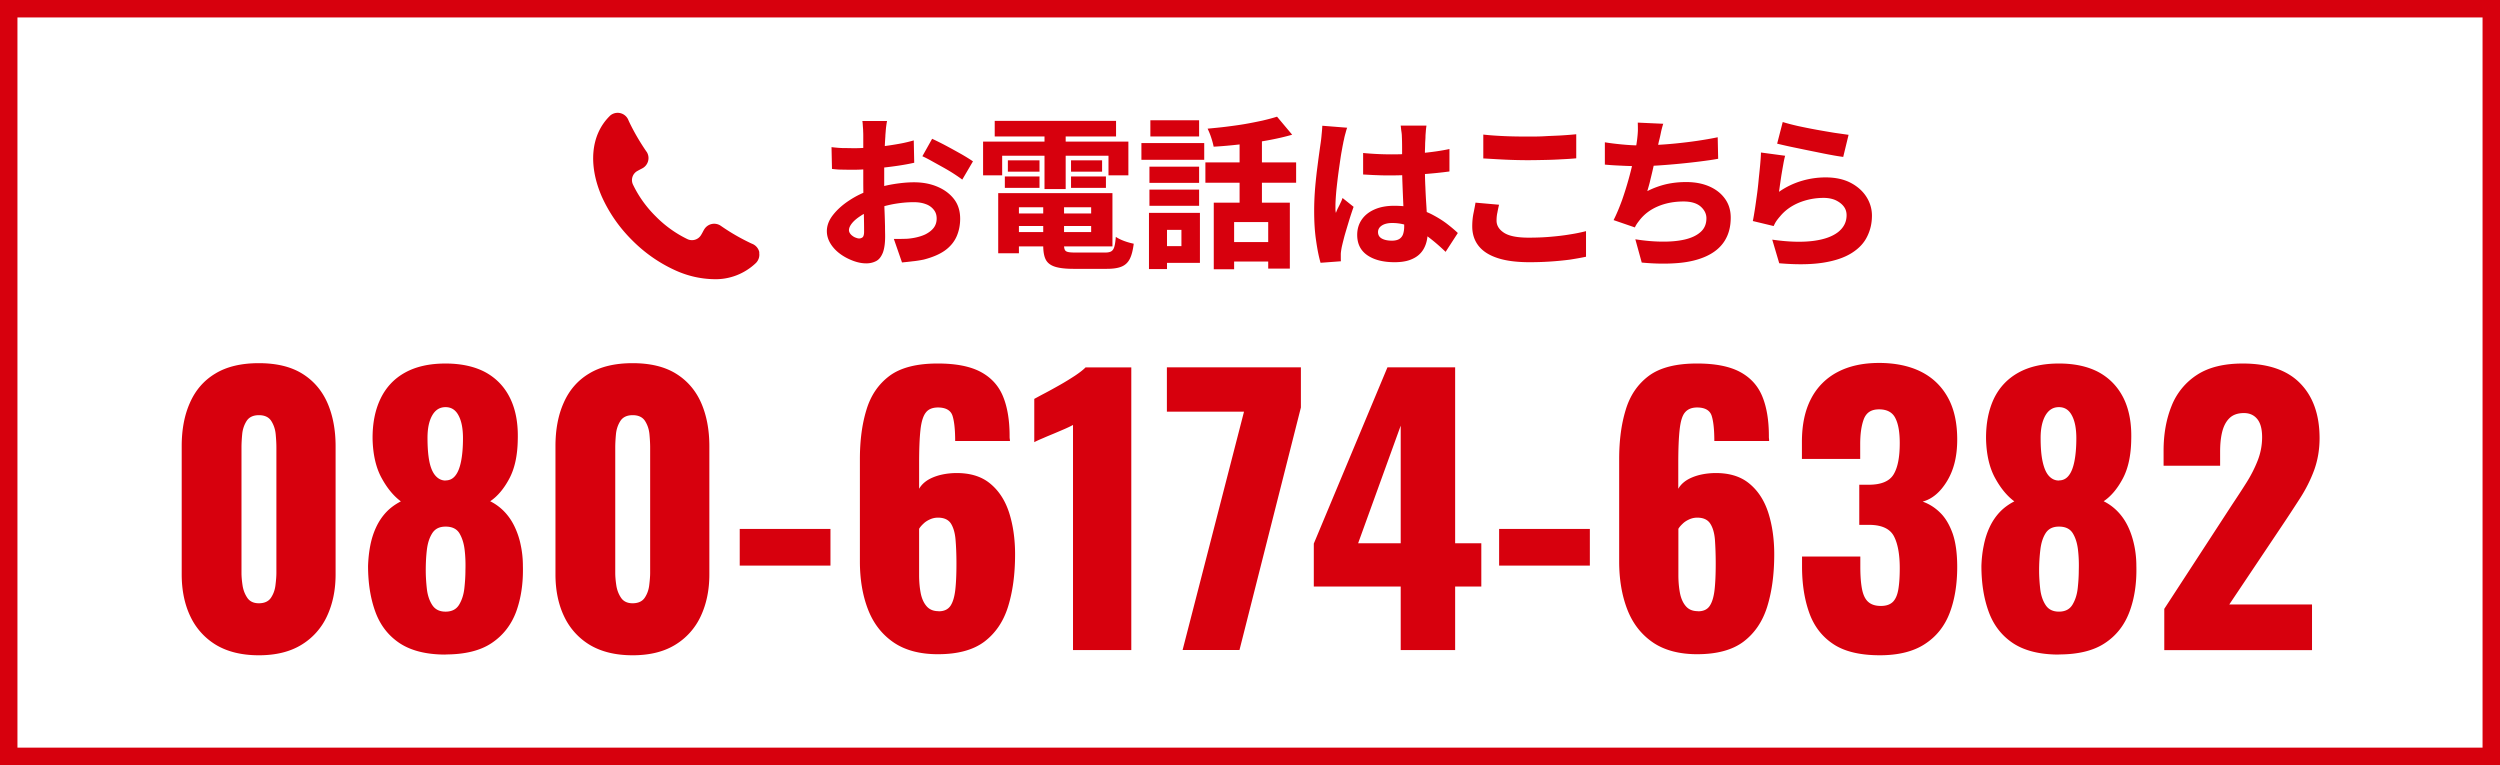
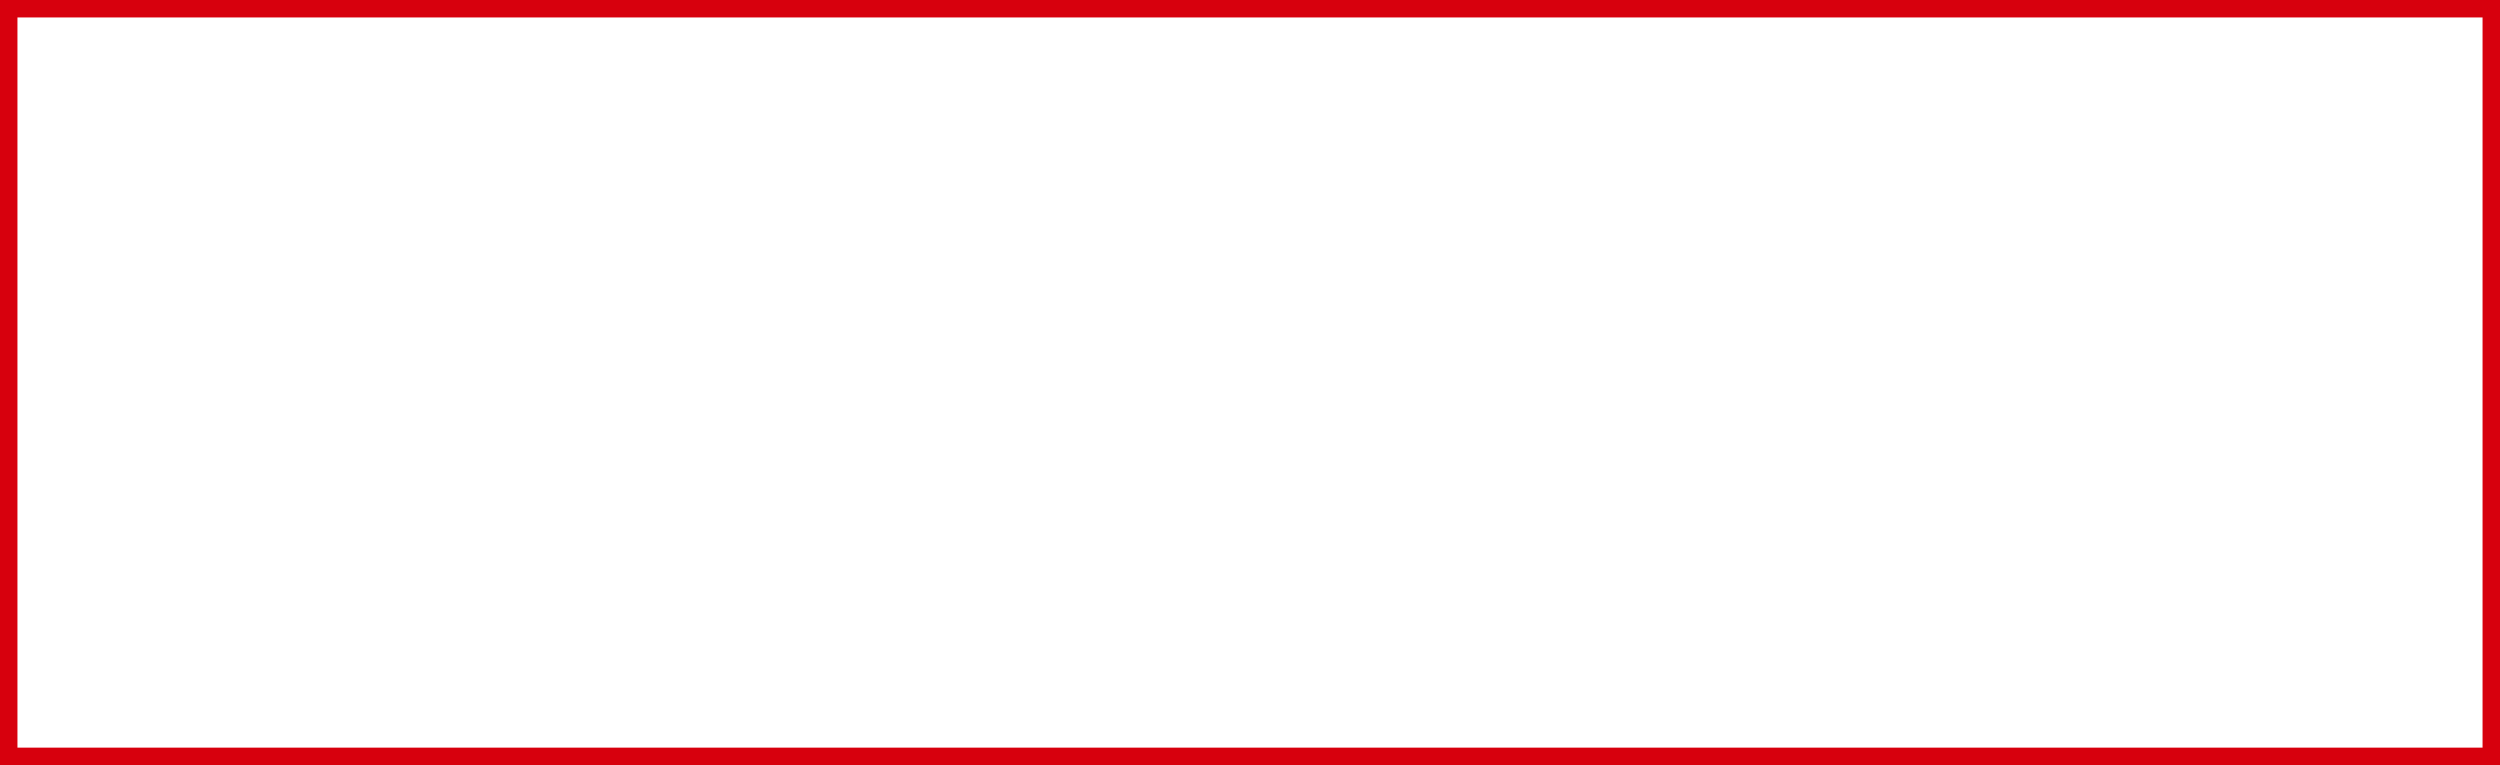
<svg xmlns="http://www.w3.org/2000/svg" id="_レイヤー_2" data-name="レイヤー 2" viewBox="0 0 214.91 65.77">
  <defs>
    <clipPath id="clippath">
-       <path stroke-width="0" fill="none" d="M51 9.7h14.3V24H51z" />
-     </clipPath>
+       </clipPath>
    <style>.cls-4{stroke-width:0}.cls-5{isolation:isolate}.cls-4{fill:#d7000d}</style>
  </defs>
  <g id="_レイヤー_1-2" data-name="レイヤー 1">
    <g id="_グループ_351" data-name="グループ 351">
-       <path id="_長方形_355" data-name="長方形 355" fill="#fff" stroke-width="0" d="M0 0h214.91v65.77H0z" />
      <path id="_長方形_355_-_アウトライン" data-name="長方形 355 - アウトライン" class="cls-4" d="M1.5 1.5v62.77h211.91V1.5H1.5M0 0h214.91v65.77H0V0z" />
      <g id="_グループ_343" data-name="グループ 343">
        <g id="_グループ_294" data-name="グループ 294">
          <g id="_080-6174-6382" data-name="080-6174-6382" class="cls-5">
            <g class="cls-5">
-               <path class="cls-4" d="M22.25 56.33c-1.46 0-2.68-.3-3.66-.88A5.662 5.662 0 0116.37 53c-.5-1.04-.75-2.25-.75-3.63V38.36c0-1.42.23-2.67.71-3.74.47-1.07 1.19-1.91 2.17-2.5.98-.6 2.23-.9 3.75-.9s2.76.3 3.73.9c.97.6 1.69 1.44 2.16 2.5.47 1.07.71 2.32.71 3.74v11.01c0 1.36-.25 2.56-.75 3.62a5.632 5.632 0 01-2.22 2.46c-.98.59-2.19.88-3.63.88zm0-4.47c.48 0 .83-.16 1.04-.47.21-.31.34-.67.39-1.08.05-.41.08-.76.08-1.06V38.48c0-.34-.02-.72-.06-1.15s-.17-.81-.38-1.14-.57-.5-1.06-.5-.85.17-1.06.5-.34.71-.38 1.14c-.04.43-.06.81-.06 1.15v10.77c0 .3.03.66.09 1.06.06.41.2.77.41 1.08.21.31.54.47 1 .47zm16.05 4.41c-1.64 0-2.95-.33-3.93-.97-.98-.65-1.68-1.55-2.1-2.7-.42-1.15-.63-2.46-.63-3.95.02-.6.08-1.18.19-1.75.11-.57.28-1.1.51-1.59.23-.49.52-.92.87-1.29s.77-.67 1.25-.92c-.62-.46-1.17-1.12-1.65-2-.48-.87-.74-1.97-.78-3.31-.02-1.36.21-2.53.68-3.51.47-.98 1.17-1.73 2.11-2.25s2.1-.78 3.48-.78 2.57.27 3.5.79c.93.53 1.62 1.28 2.08 2.25.46.97.67 2.13.63 3.5-.02 1.36-.26 2.47-.72 3.34-.46.87-1.01 1.53-1.65 1.96.48.24.89.55 1.24.92s.64.8.87 1.29c.23.49.41 1.02.52 1.59.12.57.18 1.16.18 1.75.04 1.48-.16 2.8-.58 3.95-.43 1.15-1.14 2.05-2.12 2.7s-2.3.97-3.96.97zm0-3.69c.54 0 .93-.2 1.17-.6.24-.4.39-.87.45-1.42.06-.55.09-1.05.09-1.51.02-.62 0-1.22-.07-1.8-.07-.58-.23-1.05-.46-1.43-.24-.37-.63-.55-1.17-.55s-.9.19-1.14.55c-.24.37-.4.84-.47 1.41-.07.57-.1 1.18-.1 1.82 0 .46.03.97.09 1.53s.21 1.03.46 1.42c.25.39.63.58 1.15.58zm0-11.28c.34 0 .62-.13.84-.41.22-.27.38-.67.49-1.21s.17-1.21.17-2.01-.12-1.47-.38-1.95c-.25-.48-.62-.72-1.12-.72s-.88.24-1.15.72c-.27.48-.4 1.12-.4 1.92s.05 1.48.16 2.03.29.96.53 1.23c.24.27.53.41.87.41zm16.08 15.03c-1.46 0-2.68-.3-3.66-.88A5.662 5.662 0 0148.5 53c-.5-1.04-.75-2.25-.75-3.63V38.36c0-1.42.23-2.67.71-3.74.47-1.07 1.19-1.91 2.17-2.5.98-.6 2.23-.9 3.75-.9s2.76.3 3.73.9c.97.6 1.69 1.44 2.16 2.5.47 1.07.71 2.32.71 3.74v11.01c0 1.36-.25 2.56-.75 3.62a5.632 5.632 0 01-2.22 2.46c-.98.59-2.19.88-3.63.88zm0-4.47c.48 0 .83-.16 1.04-.47.21-.31.34-.67.39-1.08.05-.41.08-.76.08-1.06V38.48c0-.34-.02-.72-.06-1.15s-.17-.81-.38-1.14-.57-.5-1.06-.5-.85.17-1.06.5-.34.71-.38 1.14c-.04.43-.06.81-.06 1.15v10.77c0 .3.03.66.09 1.06.06.41.2.77.41 1.08.21.31.54.47 1 .47zm9.21-3.24v-3.15h7.8v3.15h-7.8zm17.04 7.62c-1.58 0-2.86-.35-3.85-1.04-.99-.69-1.71-1.63-2.17-2.83-.46-1.2-.69-2.57-.69-4.11v-8.79c0-1.58.18-2.99.56-4.23.37-1.24 1.03-2.21 1.99-2.93.96-.71 2.34-1.06 4.14-1.06 1.56 0 2.79.24 3.69.72.9.48 1.54 1.18 1.92 2.1s.57 2.06.57 3.42c0 .08 0 .16.01.22.01.07.02.13.02.2h-4.71c0-.98-.08-1.71-.23-2.17s-.57-.71-1.25-.71c-.46 0-.81.14-1.03.42-.23.28-.39.77-.47 1.47s-.12 1.68-.12 2.94v2.16c.24-.42.63-.74 1.17-.97.54-.23 1.15-.35 1.83-.38 1.28-.04 2.3.25 3.07.87s1.32 1.46 1.67 2.54c.34 1.07.51 2.26.51 3.58 0 1.7-.2 3.19-.6 4.48-.4 1.29-1.08 2.29-2.04 3.02-.96.72-2.29 1.08-3.99 1.08zm.06-3.69c.46 0 .79-.15 1.01-.46.21-.31.35-.77.42-1.38.07-.61.1-1.37.1-2.27 0-.8-.03-1.49-.08-2.07-.05-.58-.19-1.04-.4-1.37-.22-.33-.59-.5-1.11-.5-.24 0-.47.05-.69.15-.22.1-.41.22-.57.38-.16.15-.28.29-.36.43v3.96c0 .54.04 1.05.13 1.53s.26.87.51 1.16c.25.29.59.43 1.03.43zm11.55 3.33V36.53c-.22.12-.47.24-.75.36s-.58.25-.89.38c-.31.13-.61.25-.9.38-.29.12-.56.24-.79.36v-3.72c.22-.12.53-.29.93-.5.4-.21.83-.45 1.29-.71s.89-.53 1.29-.79c.4-.27.7-.5.9-.71h3.93v24.3h-5.01zm9.42 0l5.28-20.49h-6.63v-3.81h11.52v3.45l-5.28 20.85h-4.89zm18.75 0v-5.46h-7.47v-3.69l6.33-15.15h5.82V46.7h2.25v3.72h-2.25v5.46h-4.68zm-3.66-9.18h3.66V36.59l-3.66 10.11zm12.12 1.92v-3.15h7.8v3.15h-7.8zm17.04 7.62c-1.58 0-2.87-.35-3.86-1.04-.99-.69-1.71-1.63-2.17-2.83-.46-1.2-.69-2.57-.69-4.11v-8.79c0-1.58.18-2.99.56-4.23.37-1.24 1.03-2.21 1.99-2.93.96-.71 2.34-1.06 4.14-1.06 1.56 0 2.79.24 3.69.72.9.48 1.54 1.18 1.92 2.1s.57 2.06.57 3.42c0 .08 0 .16.01.22.01.07.01.13.01.2h-4.71c0-.98-.08-1.71-.23-2.17s-.57-.71-1.25-.71c-.46 0-.8.14-1.04.42s-.38.77-.46 1.47-.12 1.68-.12 2.94v2.16c.24-.42.63-.74 1.17-.97.54-.23 1.15-.35 1.83-.38 1.28-.04 2.3.25 3.07.87s1.32 1.46 1.67 2.54c.34 1.07.51 2.26.51 3.58 0 1.7-.2 3.19-.6 4.48-.4 1.29-1.08 2.29-2.04 3.02-.96.72-2.29 1.08-3.99 1.08zm.06-3.69c.46 0 .79-.15 1-.46.21-.31.35-.77.42-1.38.07-.61.1-1.37.1-2.27 0-.8-.03-1.49-.07-2.07-.05-.58-.19-1.04-.41-1.37s-.59-.5-1.11-.5c-.24 0-.47.05-.69.15-.22.1-.41.22-.57.38-.16.15-.28.29-.36.43v3.96c0 .54.04 1.05.13 1.53s.26.87.51 1.16.59.43 1.04.43zm15.63 3.78c-1.7 0-3.04-.32-4-.96-.97-.64-1.66-1.54-2.07-2.69-.41-1.15-.62-2.47-.62-3.97v-.87h5.01v.87c0 .8.05 1.45.15 1.95.1.5.28.87.54 1.09.26.23.62.34 1.08.34s.8-.12 1.04-.36c.23-.24.38-.6.46-1.08.08-.48.12-1.08.12-1.8 0-1.2-.17-2.12-.5-2.75s-1.01-.96-2.05-.98h-.93v-3.45h.81c1.06 0 1.77-.29 2.13-.87.36-.58.54-1.48.54-2.7 0-.94-.12-1.66-.38-2.16-.25-.5-.72-.75-1.4-.75s-1.09.28-1.31.84c-.21.56-.31 1.28-.31 2.16v1.26h-5.01v-1.47c0-1.46.26-2.7.79-3.71a5.308 5.308 0 012.28-2.29c.99-.52 2.18-.78 3.56-.78s2.6.25 3.6.75 1.77 1.24 2.31 2.21.81 2.17.81 3.62-.29 2.61-.87 3.57c-.58.96-1.28 1.55-2.1 1.77.56.2 1.07.52 1.51.96.45.44.8 1.04 1.07 1.79.26.75.39 1.71.39 2.87 0 1.48-.21 2.79-.64 3.93-.43 1.14-1.14 2.04-2.12 2.68-.98.65-2.28.98-3.9.98zm15.39-.06c-1.64 0-2.95-.33-3.93-.97-.98-.65-1.68-1.55-2.1-2.7-.42-1.15-.63-2.46-.63-3.95.02-.6.08-1.18.2-1.75.11-.57.28-1.1.51-1.59.23-.49.52-.92.87-1.29s.77-.67 1.25-.92c-.62-.46-1.17-1.12-1.65-2-.48-.87-.74-1.97-.78-3.31-.02-1.36.21-2.53.67-3.51.47-.98 1.18-1.73 2.12-2.25.94-.52 2.1-.78 3.48-.78s2.56.27 3.49.79c.93.53 1.62 1.28 2.09 2.25.46.97.67 2.13.63 3.5-.02 1.36-.26 2.47-.72 3.34-.46.87-1.01 1.53-1.65 1.96.48.24.89.55 1.24.92s.64.8.87 1.29c.23.49.4 1.02.52 1.59.12.57.18 1.16.18 1.75.04 1.48-.16 2.8-.59 3.95-.43 1.15-1.13 2.05-2.12 2.7-.98.65-2.3.97-3.96.97zm0-3.69c.54 0 .93-.2 1.17-.6.24-.4.39-.87.45-1.42.06-.55.09-1.05.09-1.51.02-.62 0-1.22-.07-1.8s-.22-1.05-.46-1.43c-.24-.37-.63-.55-1.17-.55s-.9.19-1.14.55c-.24.37-.39.84-.46 1.41s-.11 1.18-.11 1.82c0 .46.03.97.09 1.53s.21 1.03.46 1.42c.25.39.63.58 1.16.58zm0-11.28c.34 0 .62-.13.84-.41.22-.27.38-.67.49-1.21.11-.54.17-1.21.17-2.01s-.12-1.47-.38-1.95c-.25-.48-.62-.72-1.12-.72s-.88.24-1.16.72c-.27.48-.41 1.12-.41 1.92s.05 1.48.17 2.03.29.96.53 1.23c.24.27.53.41.87.41zm9.06 14.58v-3.54l5.82-8.94c.44-.66.86-1.3 1.25-1.92.39-.62.71-1.25.96-1.89.25-.64.38-1.31.38-2.01s-.14-1.22-.42-1.56c-.28-.34-.66-.51-1.14-.51-.54 0-.96.15-1.26.45s-.5.7-.62 1.2-.17 1.06-.17 1.68v1.2h-4.86v-1.29c0-1.44.23-2.72.69-3.86a5.641 5.641 0 012.19-2.67c1-.65 2.31-.97 3.93-.97 2.18 0 3.83.57 4.93 1.7 1.11 1.13 1.67 2.71 1.67 4.72 0 .98-.16 1.89-.46 2.73-.31.84-.72 1.66-1.23 2.45s-1.05 1.62-1.63 2.48l-4.44 6.63h7.11v3.93h-12.69z" />
-             </g>
+               </g>
          </g>
        </g>
      </g>
      <g id="_お電話はこちら" data-name="お電話はこちら" class="cls-5">
        <g class="cls-5">
-           <path class="cls-4" d="M76.25 10.42a7.377 7.377 0 00-.11.85c-.01.17-.03.31-.03.43-.02.3-.04.6-.05.91-.01.31-.03.62-.03.94 0 .32-.02.64-.02.97v2.24c0 .47.01.94.03 1.41s.03.89.04 1.27c0 .38.01.67.01.86 0 .62-.07 1.09-.2 1.43-.14.34-.32.58-.57.71s-.53.2-.85.2c-.35 0-.73-.07-1.13-.22s-.77-.34-1.11-.59-.62-.54-.83-.88-.32-.7-.32-1.08c0-.47.17-.93.52-1.38s.81-.87 1.39-1.25c.57-.38 1.2-.69 1.87-.91.63-.22 1.27-.39 1.94-.5s1.26-.16 1.77-.16c.73 0 1.39.12 1.99.37.6.25 1.08.6 1.44 1.06.36.46.54 1.03.54 1.7 0 .54-.1 1.05-.3 1.51s-.53.87-.98 1.2-1.07.6-1.84.8c-.33.07-.65.12-.96.15-.31.04-.62.07-.92.1l-.7-2.02c.32 0 .62 0 .92-.01.3 0 .56-.04.8-.08.37-.07.71-.17 1-.31.29-.15.53-.33.7-.55.17-.22.26-.49.26-.8s-.08-.55-.25-.76a1.5 1.5 0 00-.68-.48c-.29-.11-.63-.17-1.04-.17-.58 0-1.17.06-1.78.17-.61.12-1.18.28-1.72.48-.4.15-.76.32-1.07.53-.31.2-.56.41-.73.62s-.27.41-.27.61c0 .09.03.18.09.27.06.09.14.17.23.23.09.07.19.12.29.15.1.04.19.06.27.06.11 0 .21-.04.29-.1.08-.07.13-.23.13-.47s0-.58-.01-1.06-.02-1-.04-1.59c-.01-.59-.02-1.17-.02-1.74V11.7c0-.1 0-.24-.01-.41 0-.17-.02-.34-.03-.51s-.02-.29-.04-.38h2.13zm-4.76 2.23c.42.05.79.08 1.11.08.32 0 .61.01.86.01.36 0 .77-.02 1.21-.05.44-.03.89-.08 1.35-.13.46-.06.9-.13 1.34-.21.44-.08.84-.18 1.19-.28l.04 1.92c-.4.09-.83.17-1.29.24-.46.07-.92.13-1.39.18-.46.05-.9.09-1.32.13-.42.03-.78.05-1.08.05-.49 0-.88 0-1.18-.01-.3 0-.57-.03-.81-.06l-.04-1.88zm8.64-.72c.36.17.77.37 1.22.61.45.24.88.48 1.29.71.42.24.75.45 1 .62l-.92 1.57c-.17-.13-.4-.29-.69-.48-.29-.19-.61-.38-.95-.57-.34-.19-.67-.37-.99-.55s-.58-.31-.8-.41l.84-1.5zm4.38.24H97v2.9h-1.71v-1.68h-9.14v1.68h-1.64v-2.9zm1-1.78h10.43v1.34H85.51v-1.34zm.3 6.21h1.78v5.17h-1.78V16.6zm.57-1.43h2.98v.98h-2.98v-.98zm.26-1.39h2.72v.98h-2.72v-.98zm.1 2.82h8.89v4.58h-8.89v-1.23h7.06v-2.13h-7.06V16.6zm0 1.75h7.83v1.08h-7.83v-1.08zm2.95-1.07h1.78v3.82c0 .26.06.43.18.5.12.08.39.11.81.11h2.53c.23 0 .41-.03.53-.1.12-.07.21-.19.27-.39.06-.19.1-.48.13-.86.19.13.43.25.73.36.3.11.57.18.81.23-.07.56-.18 1-.34 1.31s-.39.53-.71.66c-.31.13-.73.19-1.27.19h-2.87c-.66 0-1.19-.06-1.57-.18-.38-.12-.65-.32-.8-.61-.15-.29-.22-.7-.22-1.22v-3.84zm.1-6.34h1.82v5.31h-1.82v-5.31zm2.28 2.84h2.67v.98h-2.67v-.98zm0 1.39h3v.98h-3v-.98zm6.05-2.87h5.4v1.44h-5.4V12.3zm.65 6h1.55v4.83h-1.55V18.3zm.04-3.97h4.27v1.39h-4.27v-1.39zm0 1.97h4.27v1.39h-4.27V16.3zm.08-5.96h4.19v1.39h-4.19v-1.39zm.84 7.96h3.42v4.3h-3.42v-1.44h1.83v-1.4h-1.83V18.3zm3.89-4.34h7.8v1.75h-7.8v-1.75zm6.16-3.93l1.3 1.55c-.65.19-1.36.35-2.13.49-.77.14-1.54.25-2.33.34s-1.55.16-2.29.2c-.04-.21-.11-.48-.21-.78-.1-.31-.21-.56-.31-.77.53-.05 1.07-.1 1.62-.17s1.08-.14 1.6-.23 1.01-.19 1.48-.29c.47-.11.89-.22 1.27-.34zm-5.44 7.39h6.54v5.67h-1.86v-4h-2.93v4.06h-1.75v-5.73zm1.19 3.39h4.37v1.67h-4.37v-1.67zm1.03-9.39h1.92v6.83h-1.92v-6.83zm9.24-.42c-.04.1-.08.24-.13.43-.05.18-.1.36-.13.53-.04.17-.07.3-.08.38-.04.17-.08.42-.14.74-.06.33-.11.7-.17 1.11-.06.42-.12.84-.17 1.27s-.1.85-.13 1.24-.05.72-.05.99v.3c0 .13.02.23.04.31.06-.16.12-.31.19-.44.07-.14.14-.27.2-.41.07-.13.13-.28.18-.43l.95.76c-.14.4-.28.82-.41 1.25-.13.43-.25.83-.36 1.21-.1.38-.18.7-.24.96-.02.09-.04.21-.06.34-.02.14-.03.24-.03.32v.28c0 .11 0 .22.01.32l-1.75.13c-.14-.48-.27-1.1-.38-1.88-.12-.78-.17-1.65-.17-2.6 0-.53.02-1.08.06-1.65s.1-1.12.16-1.66c.07-.54.13-1.02.19-1.46.06-.43.11-.79.15-1.06.03-.21.06-.44.08-.71.03-.27.05-.52.06-.76l2.14.17zm6.82-.16c-.02.13-.04.28-.05.44-.01.16-.03.32-.03.47 0 .15-.02.35-.03.6 0 .25-.02.54-.02.85v1.01c0 .67.01 1.29.04 1.85.02.56.05 1.07.08 1.53s.05.88.08 1.27c.02.38.04.74.04 1.06 0 .38-.05.74-.16 1.06-.11.32-.27.6-.5.83-.22.23-.52.41-.88.54s-.8.19-1.31.19c-.98 0-1.76-.2-2.34-.6-.58-.4-.87-.98-.87-1.75 0-.49.13-.93.39-1.31s.63-.67 1.11-.88c.48-.21 1.04-.31 1.68-.31.68 0 1.3.07 1.85.22.56.15 1.06.34 1.5.58.45.24.85.49 1.2.76s.66.53.92.78l-1.05 1.62c-.54-.52-1.07-.97-1.57-1.34-.51-.37-1.01-.65-1.51-.85-.49-.2-1-.29-1.51-.29-.36 0-.66.07-.88.21-.22.14-.34.33-.34.57 0 .26.12.45.35.57.23.12.52.17.85.17.26 0 .47-.05.62-.14a.8.8 0 00.33-.41c.06-.18.1-.4.1-.66 0-.24 0-.56-.03-.94-.02-.39-.04-.82-.06-1.29-.02-.47-.04-.97-.06-1.5s-.03-1.05-.03-1.56V12.7c0-.44-.01-.76-.02-.96 0-.1-.01-.25-.04-.44s-.04-.36-.06-.5h2.21zm-5.46 2.31a25.421 25.421 0 002.49.12c.85 0 1.7-.04 2.56-.11.85-.08 1.65-.19 2.39-.35v1.93c-.74.1-1.53.18-2.38.24-.85.06-1.7.09-2.56.1-.41 0-.82 0-1.24-.02-.42-.01-.83-.04-1.24-.06v-1.85zm11.71 4.43c-.06.24-.11.48-.15.7-.05.22-.07.45-.07.69 0 .41.21.76.64 1.04.43.28 1.13.42 2.11.42.63 0 1.23-.02 1.82-.07s1.15-.11 1.68-.2c.53-.08 1.01-.18 1.44-.29v2.2c-.42.09-.88.17-1.39.25a26.807 26.807 0 01-3.48.22c-1.1 0-2.02-.12-2.74-.36-.73-.24-1.27-.59-1.63-1.05s-.54-1.02-.54-1.67c0-.42.04-.8.11-1.14.07-.34.13-.64.17-.9l2.03.18zm-1.35-6.01c.52.06 1.11.1 1.76.13.65.03 1.35.04 2.09.04.46 0 .94 0 1.43-.03s.98-.04 1.45-.07.88-.06 1.25-.1v2.07c-.33.03-.73.06-1.2.08-.47.03-.96.05-1.48.06-.51.01-1 .02-1.46.02-.74 0-1.42-.02-2.05-.05-.63-.03-1.23-.07-1.8-.1v-2.06zm10.42.66c.48.08.98.14 1.51.19.53.05 1.02.08 1.46.08s.94-.01 1.48-.04 1.1-.07 1.69-.13c.59-.06 1.19-.13 1.8-.22.61-.09 1.2-.19 1.78-.31l.04 1.85c-.43.08-.92.15-1.48.22a61.41 61.41 0 01-3.6.35 26.632 26.632 0 01-3.27.02c-.5-.02-.97-.05-1.39-.09v-1.92zm5.04-1.6c-.08.26-.15.52-.2.76-.05.25-.1.49-.17.74-.05.22-.1.47-.15.75-.06.28-.12.56-.19.87-.07.3-.14.61-.21.92-.07.31-.15.62-.22.92s-.16.58-.23.84a7.28 7.28 0 011.64-.6c.54-.12 1.1-.18 1.7-.18.77 0 1.43.13 2 .38s1.02.61 1.34 1.06c.33.46.49 1 .49 1.62 0 .79-.18 1.46-.54 2.02s-.88.98-1.55 1.29-1.48.51-2.42.59c-.94.08-1.99.07-3.14-.04l-.55-2c.76.12 1.5.19 2.23.2.73.01 1.38-.04 1.97-.17.58-.13 1.05-.34 1.39-.64.35-.3.52-.7.52-1.2 0-.38-.17-.72-.5-1.01-.34-.29-.83-.43-1.47-.43-.8 0-1.54.14-2.2.42-.66.28-1.2.69-1.6 1.22-.07.09-.14.18-.2.27-.06.09-.12.19-.18.32l-1.83-.63c.26-.51.5-1.09.73-1.72a29.76 29.76 0 001.04-3.76c.12-.56.2-1.03.25-1.41.04-.32.06-.58.07-.8 0-.21 0-.44-.01-.69l2.2.1zm10.48 2.75c-.05.18-.1.4-.15.68-.05.28-.1.56-.15.86s-.09.59-.13.86c-.04.28-.07.51-.1.71a6.74 6.74 0 011.95-.94c.67-.2 1.36-.3 2.06-.3.85 0 1.57.16 2.16.47.59.31 1.04.72 1.35 1.21.31.49.47 1.03.47 1.61 0 .63-.13 1.23-.41 1.79-.27.56-.71 1.03-1.33 1.42-.62.39-1.43.67-2.45.83-1.02.16-2.28.18-3.78.05l-.6-2.03c1.39.2 2.56.23 3.51.11.95-.12 1.66-.38 2.15-.76.49-.39.73-.87.73-1.45 0-.29-.08-.54-.25-.76-.17-.22-.4-.39-.69-.53-.29-.13-.64-.2-1.03-.2-.75 0-1.45.14-2.12.41-.67.28-1.21.67-1.63 1.18-.14.16-.25.3-.33.42-.08.12-.15.26-.22.41l-1.79-.43c.06-.28.11-.6.17-.97.06-.37.11-.76.17-1.18.06-.42.11-.85.15-1.28s.09-.86.13-1.29.07-.81.08-1.17l2.09.28zm-.21-2.89c.35.11.77.22 1.29.34.51.11 1.05.22 1.6.32s1.08.19 1.57.27c.5.07.9.13 1.2.17l-.46 1.9c-.29-.04-.63-.09-1.04-.17-.4-.07-.83-.16-1.27-.25-.45-.09-.89-.18-1.32-.27s-.83-.17-1.19-.25-.65-.15-.86-.2l.48-1.86z" />
-         </g>
+           </g>
      </g>
      <g clip-path="url(#clippath)" id="_グループ_257" data-name="グループ 257">
        <g id="_グループ_243" data-name="グループ 243">
-           <path id="_パス_190" data-name="パス 190" class="cls-4" d="M65.28 21.71a1.01 1.01 0 00-.57-.73l-.14-.06c-.91-.43-1.78-.93-2.61-1.51a.997.997 0 00-1.39.26c-.03.04-.05.08-.07.11-.07.13-.14.27-.22.4a.91.91 0 01-1.2.37 9.846 9.846 0 01-2.71-1.95c-.81-.8-1.47-1.72-1.96-2.74a.897.897 0 01.36-1.15c.14-.08.29-.16.43-.23.49-.25.69-.85.44-1.34a.413.413 0 00-.07-.11c-.57-.83-1.08-1.7-1.51-2.61l-.06-.14a.995.995 0 00-1.32-.49c-.11.05-.21.12-.29.21-1.59 1.59-1.84 4.15-.67 6.87.63 1.41 1.52 2.69 2.62 3.78 1.09 1.1 2.37 1.99 3.78 2.62 1.03.46 2.13.71 3.26.73 1.34.04 2.64-.47 3.61-1.4.23-.24.33-.57.27-.89" />
-         </g>
+           </g>
      </g>
    </g>
  </g>
</svg>